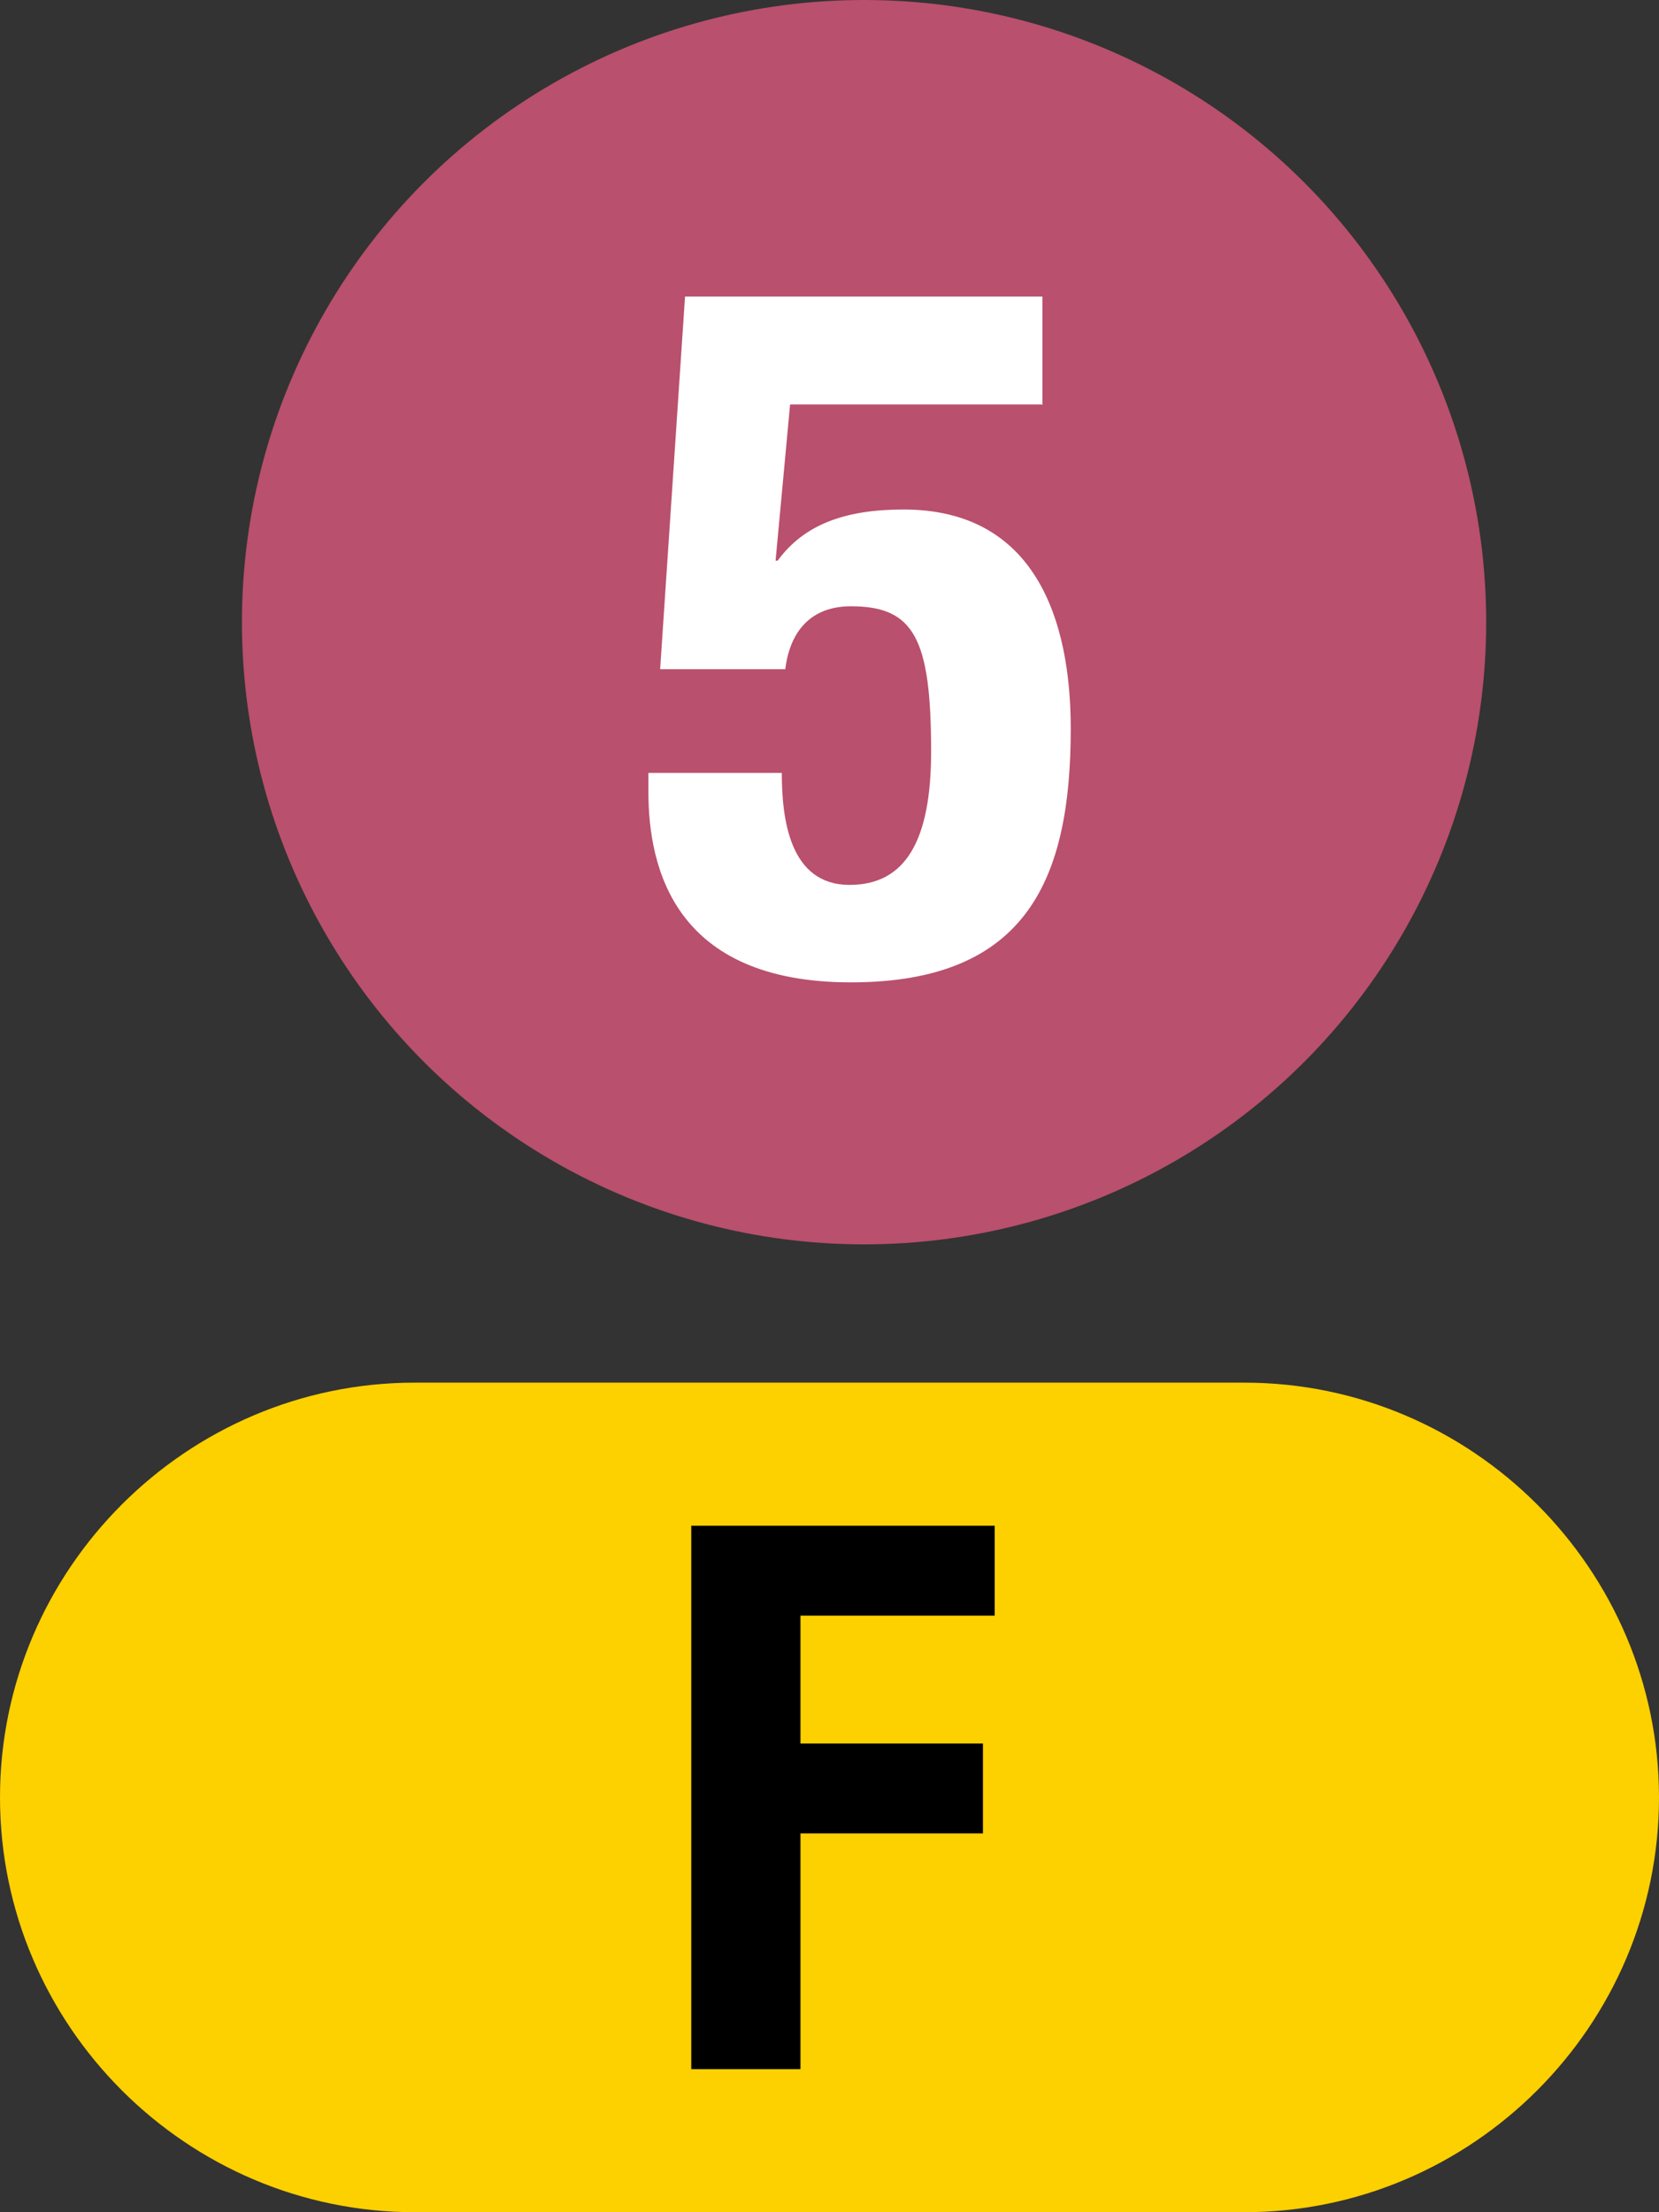
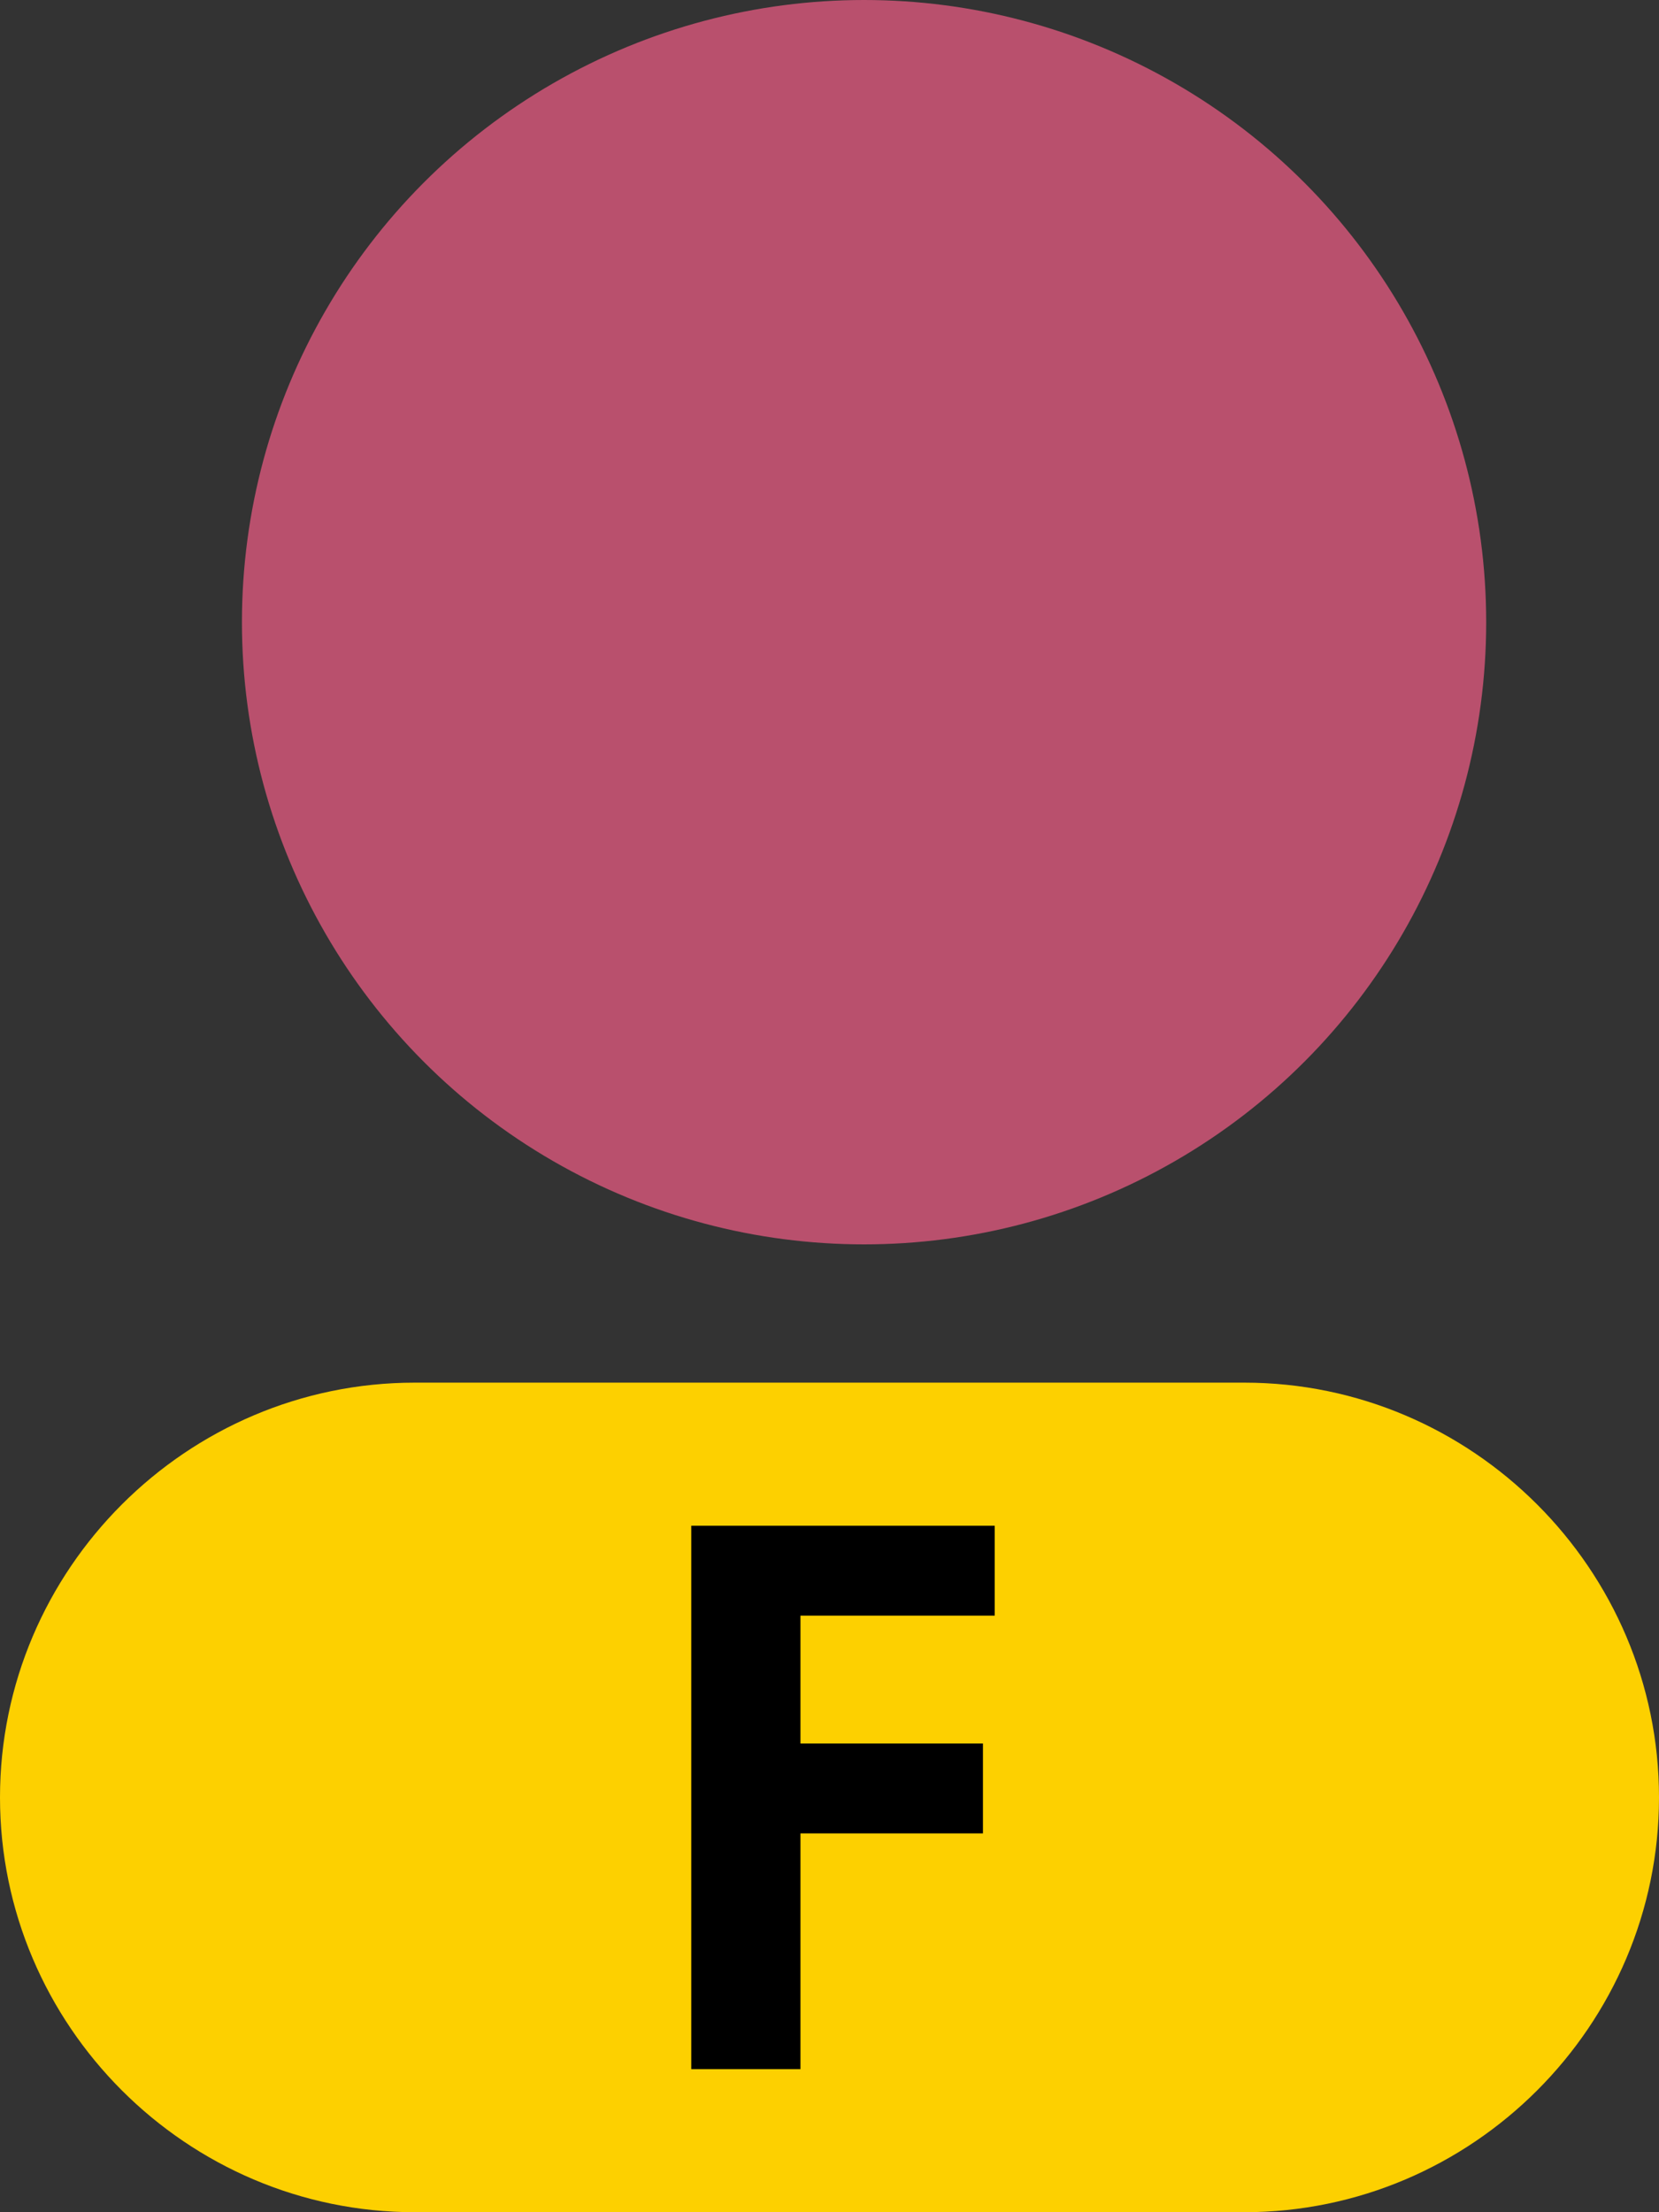
<svg xmlns="http://www.w3.org/2000/svg" id="_レイヤー_2" data-name="レイヤー 2" width="24" height="32" viewBox="0 0 24 32">
  <rect x="0" y="0" width="24" height="32" fill="#333333" stroke="none" />
  <defs>
    <style>
      .cls-1 {
        fill: #fdd000;
      }

      .cls-2 {
        fill: #fff;
      }

      .cls-3 {
        fill: #b9506d;
      }
    </style>
  </defs>
  <g id="_合番" data-name="合番">
    <g>
      <path class="cls-1" d="m24,26c0,3.3-2.7,6-6,6H6c-3.3,0-6-2.7-6-6h0c0-3.3,2.7-6,6-6h12c3.3,0,6,2.7,6,6h0Z" />
      <path d="m10,22.07h4.39v1.3h-2.81v1.85h2.64v1.3h-2.64v3.41h-1.58v-7.85Z" />
    </g>
    <g>
      <circle class="cls-3" cx="12.5" cy="9" r="9" />
-       <path class="cls-2" d="m15.09,5.85h-3.66l-.21,2.26h.03c.38-.52.97-.74,1.82-.74,1.91,0,2.42,1.6,2.42,3.17,0,2.17-.63,3.67-3.18,3.67s-2.93-1.65-2.93-2.76v-.27h1.93c0,.66.11,1.62.98,1.62.81,0,1.18-.64,1.18-1.93,0-1.64-.25-2.1-1.16-2.1-.57,0-.88.35-.95.91h-1.81l.36-5.39h5.17v1.57Z" />
    </g>
  </g>
</svg>